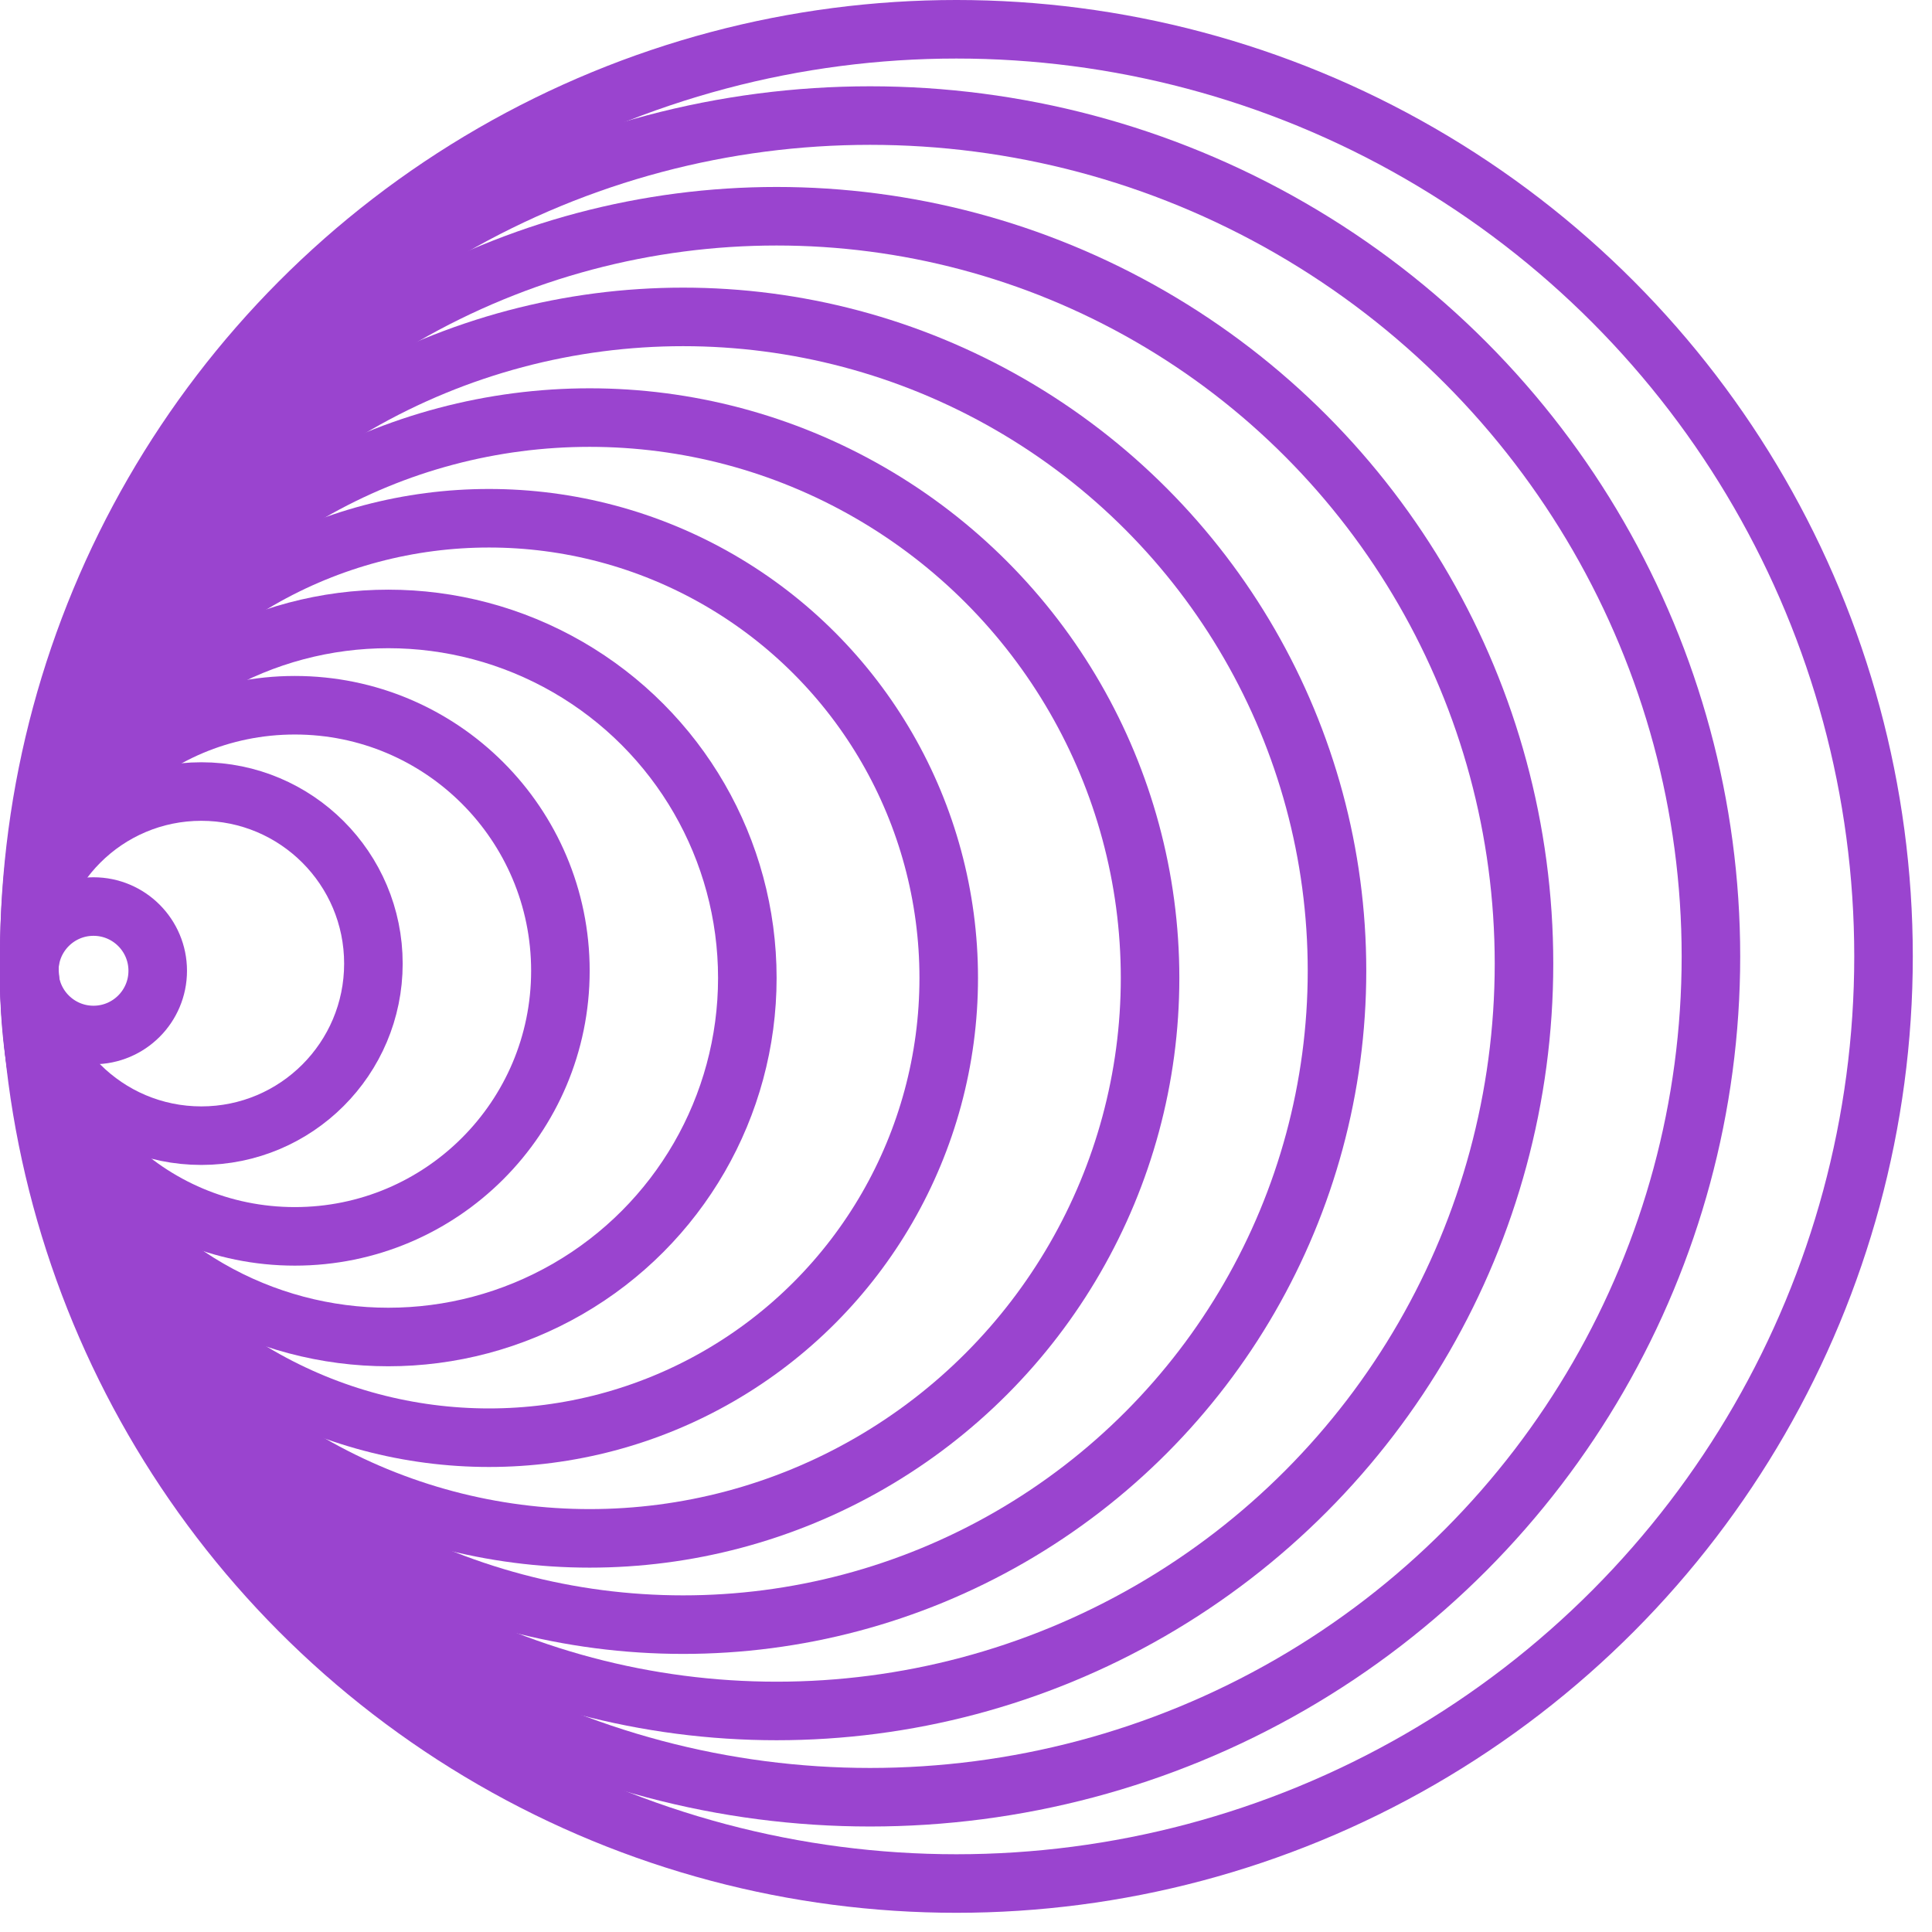
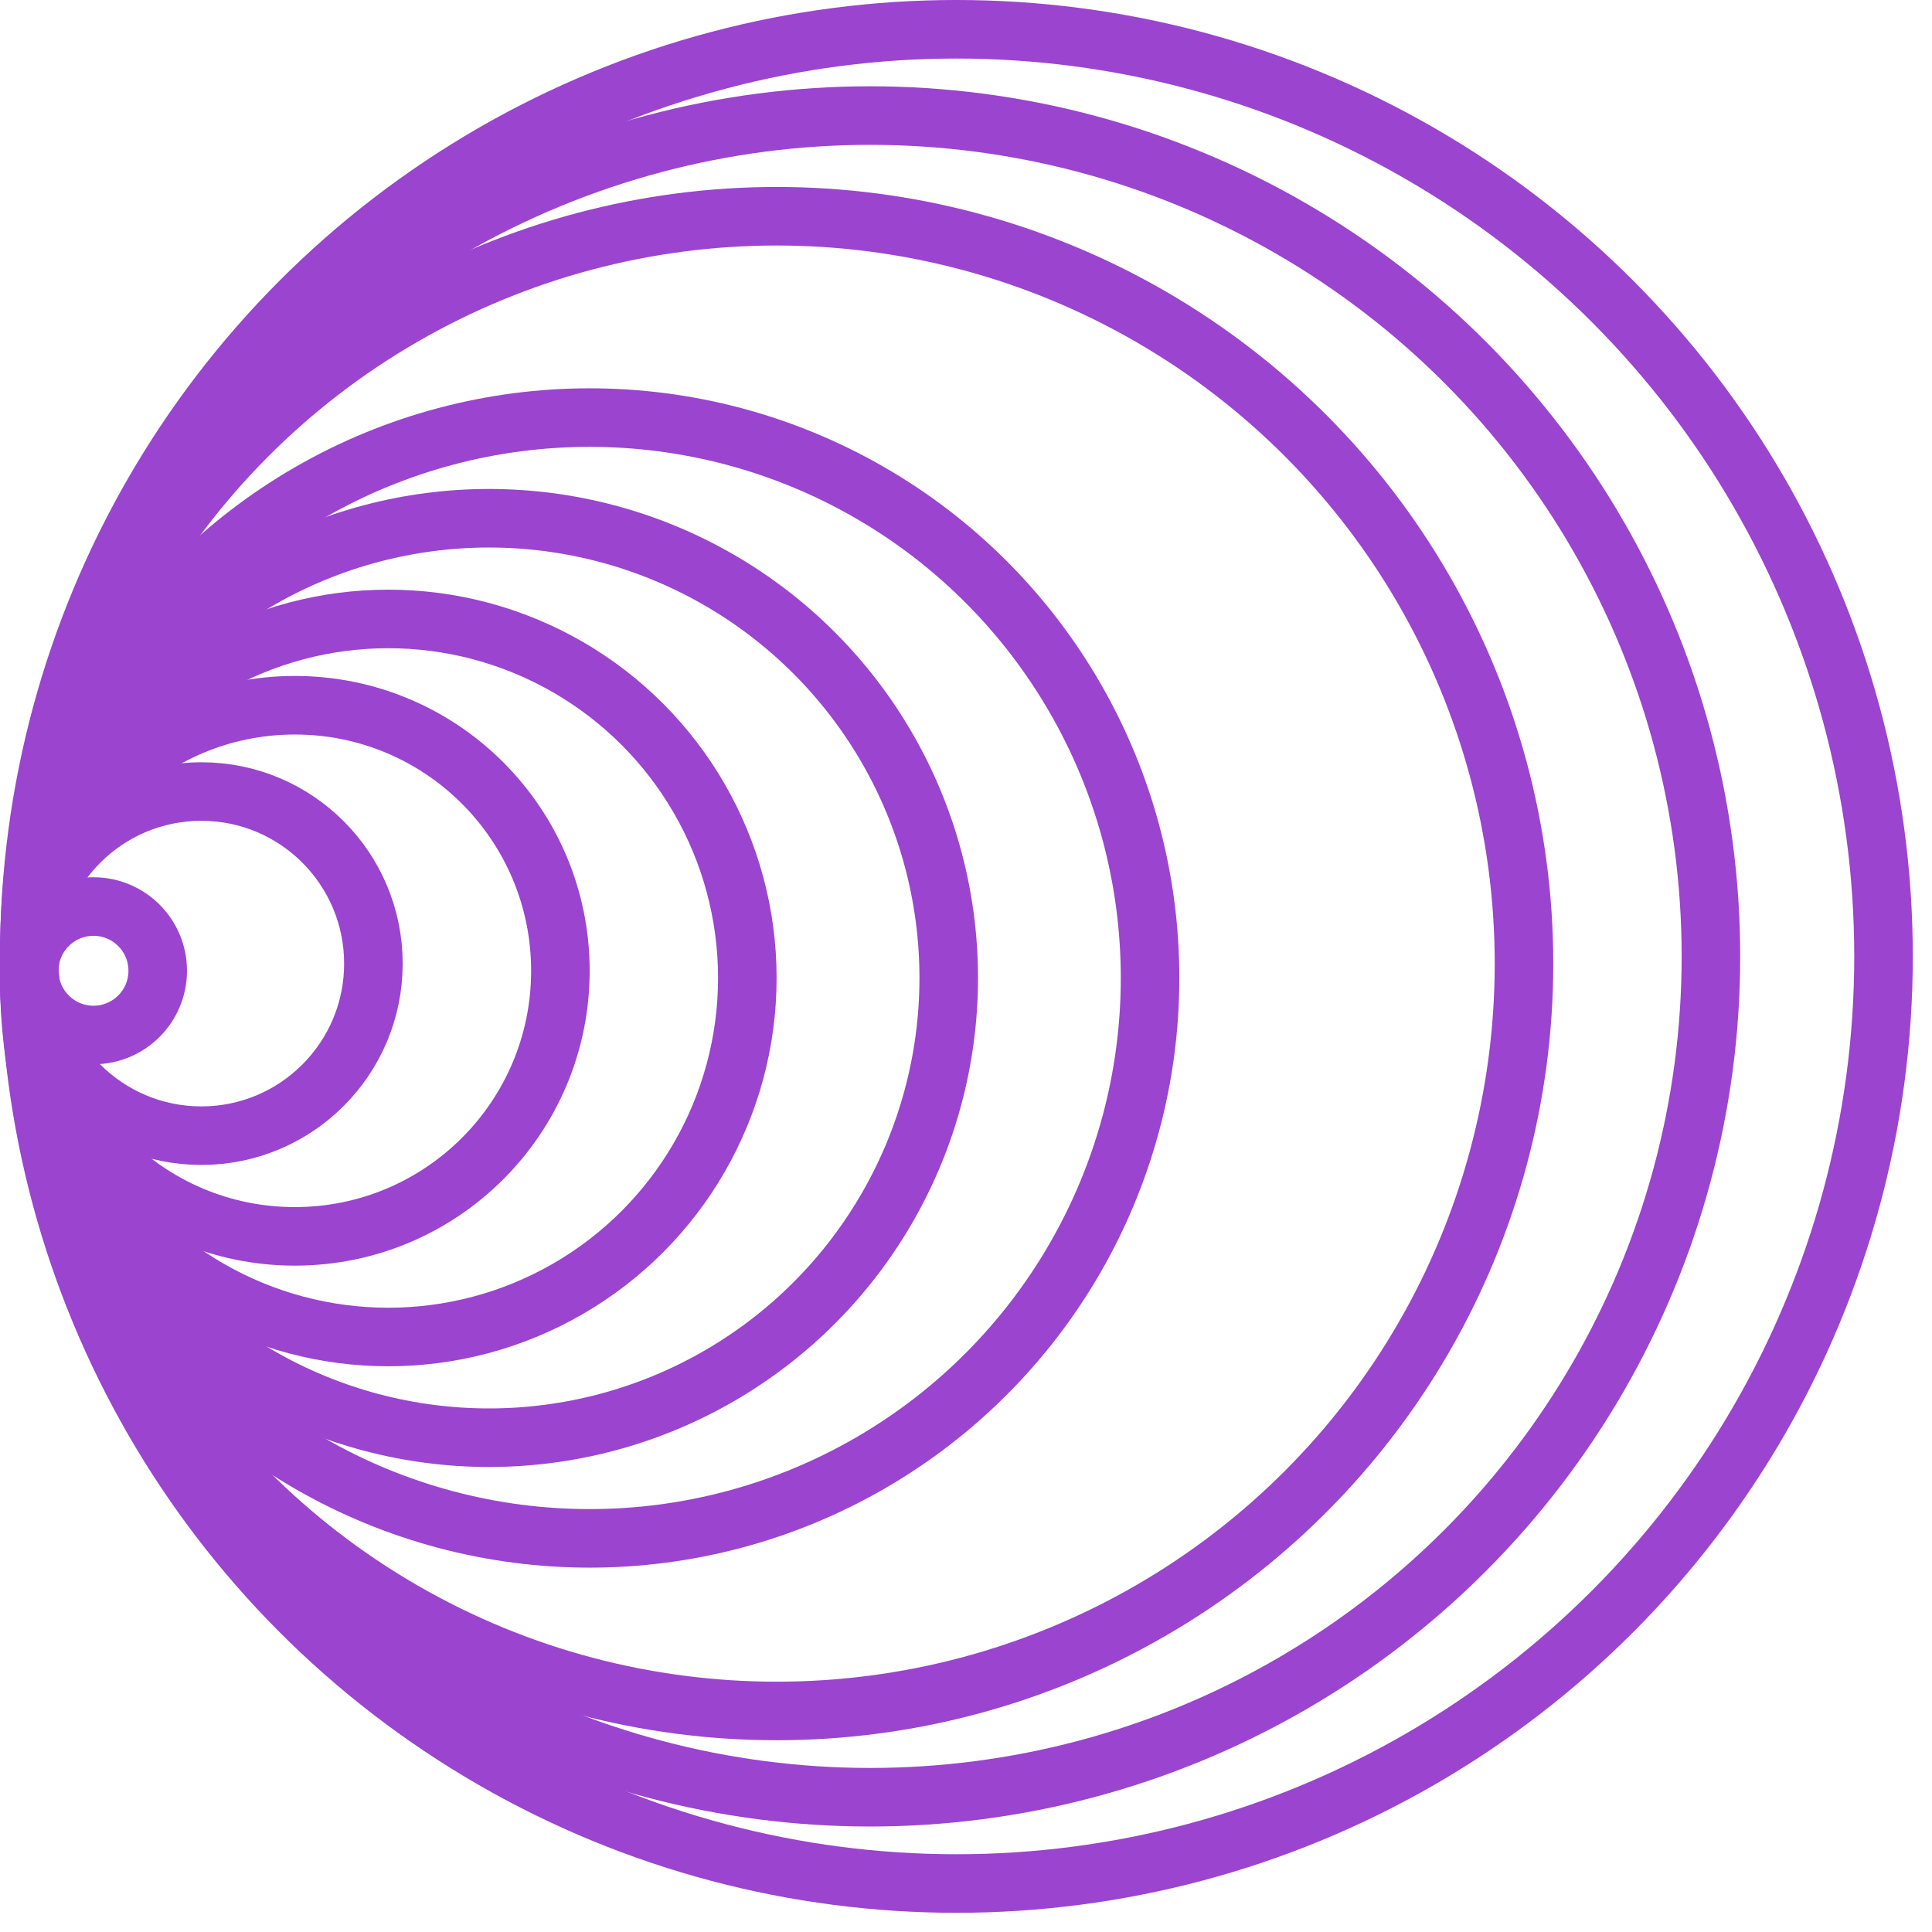
<svg xmlns="http://www.w3.org/2000/svg" width="66" height="66" viewBox="0 0 66 66" fill="none">
  <circle cx="3.194" cy="33.163" r="2.194" stroke="#9A44CF" stroke-width="2" />
  <circle cx="6.878" cy="32.918" r="5.878" stroke="#9A44CF" stroke-width="2" />
  <circle cx="10.072" cy="33.164" r="9.072" stroke="#9A44CF" stroke-width="2" />
  <circle cx="13.265" cy="33.409" r="12.265" stroke="#9A44CF" stroke-width="2" />
  <circle cx="16.705" cy="33.409" r="15.705" stroke="#9A44CF" stroke-width="2" />
  <circle cx="20.144" cy="33.409" r="19.144" stroke="#9A44CF" stroke-width="2" />
-   <circle cx="23.337" cy="33.163" r="22.337" stroke="#9A44CF" stroke-width="2" />
  <circle cx="26.531" cy="32.918" r="25.531" stroke="#9A44CF" stroke-width="2" />
  <circle cx="29.724" cy="32.672" r="28.724" stroke="#9A44CF" stroke-width="2" />
  <circle cx="32.672" cy="32.672" r="31.672" stroke="#9A44CF" stroke-width="2" />
</svg>